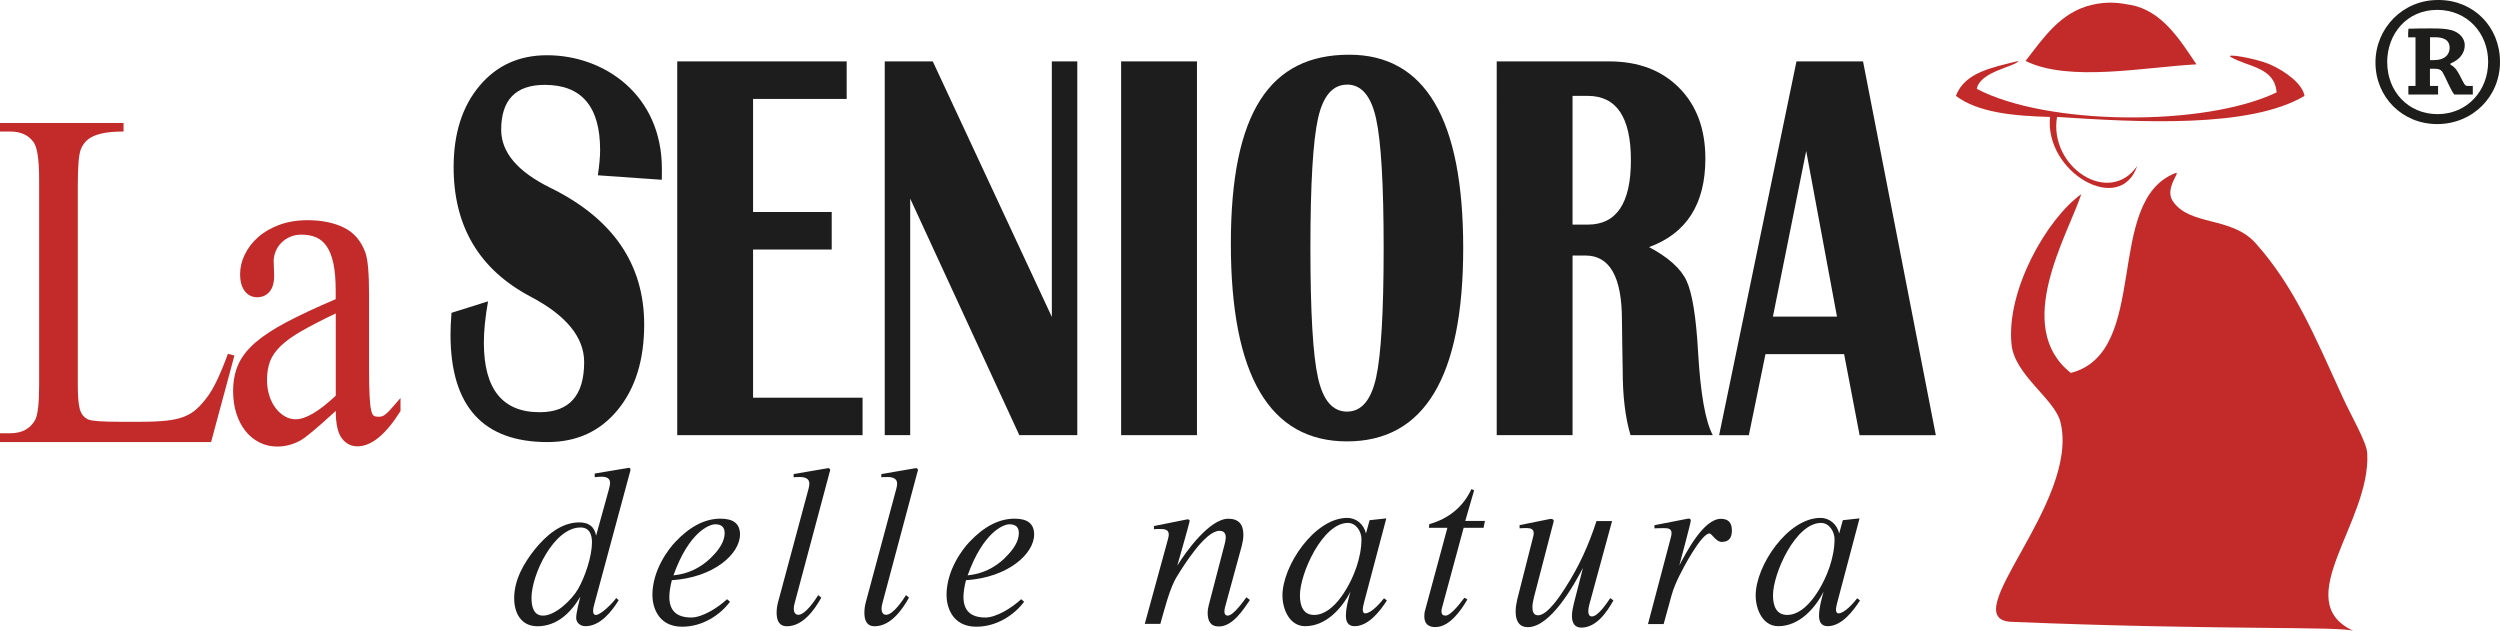
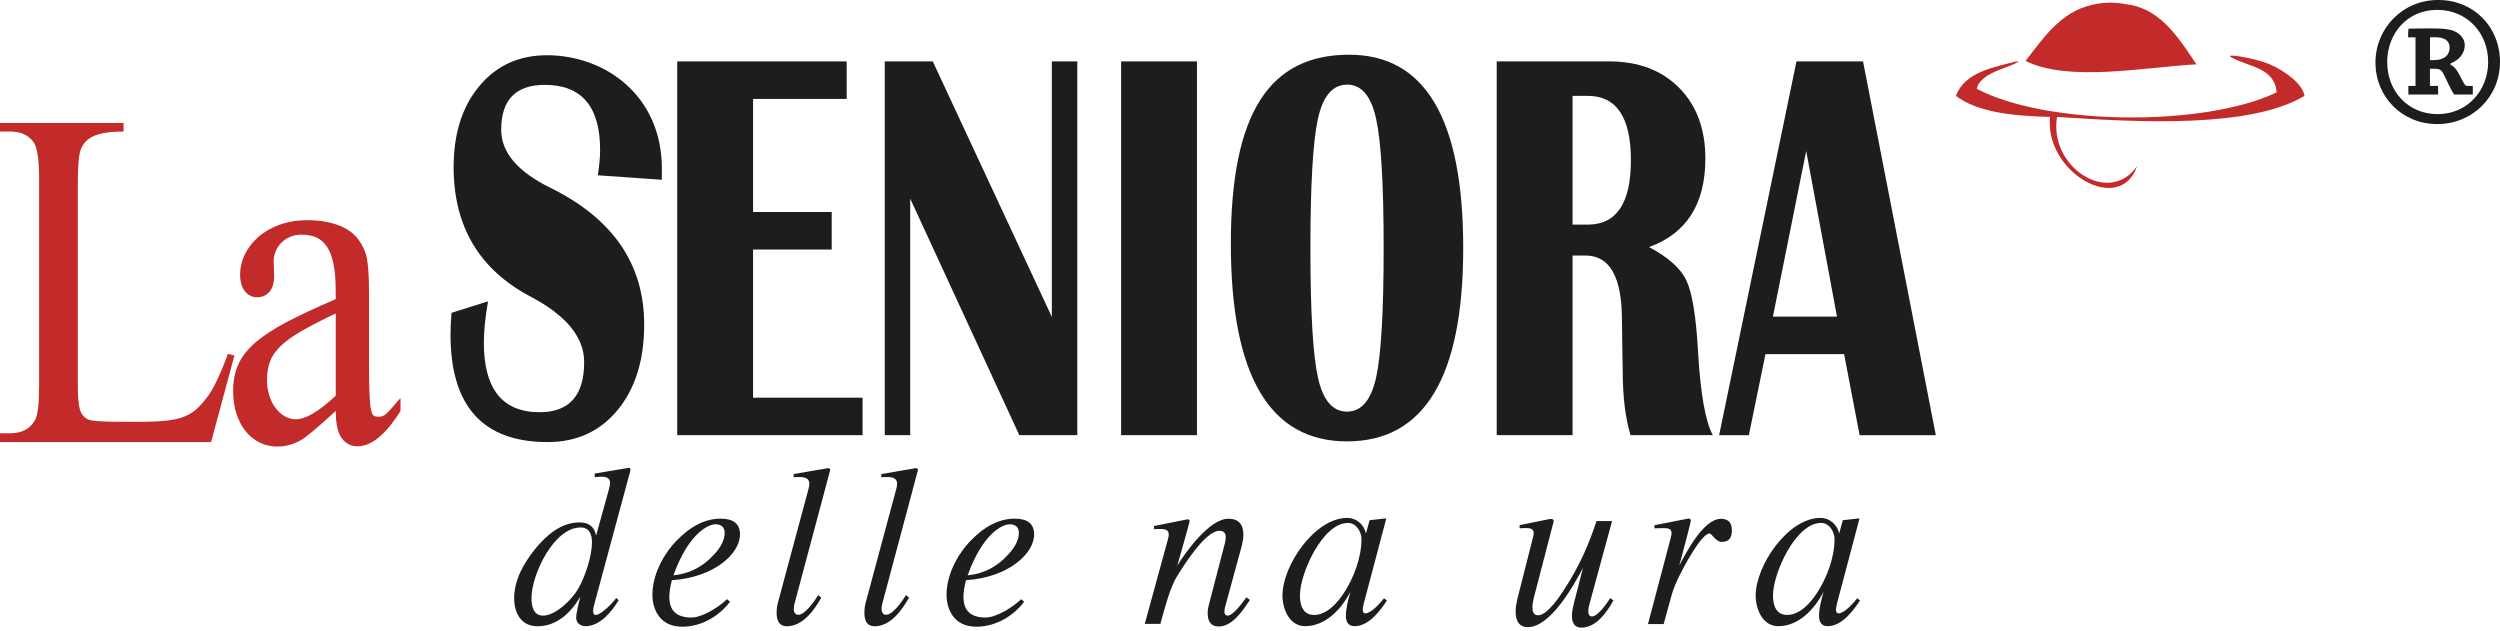
<svg xmlns="http://www.w3.org/2000/svg" id="uuid-b415e438-858c-439d-b92b-a6602a5ab751" viewBox="0 0 329.02 83.03">
  <defs>
    <style>.uuid-95431634-6415-4b3f-bef0-3dfd501389bc{fill:#1c1d1c;}.uuid-1e31a87c-7ff2-4393-9206-51f3914bd7fc{fill:#c32b2a;}.uuid-846dafca-6ebf-411e-83c6-28b6c5fcfe1c{fill:#1d1d1b;}</style>
  </defs>
  <g id="uuid-a8f1db05-6486-49a1-8af5-a36b2a5956ad">
    <g>
      <path class="uuid-95431634-6415-4b3f-bef0-3dfd501389bc" d="M81.43,78.98c-.9,1.48-2.44,3.43-4.37,3.43-.66,0-1.23-.42-1.23-1.11,0-.63,.39-2.14,.54-2.77-1.21,2.08-3.07,3.89-5.63,3.89-2.17,0-3.07-1.75-3.07-3.7,0-2.41,1.27-4.61,2.74-6.45,1.45-1.78,3.41-3.52,5.84-3.52,1.2,0,1.99,.54,2.2,1.75l1.69-6.11c.06-.27,.15-.57,.15-.84,0-.66-.54-.81-1.11-.81-.3,0-.61,.03-.91,.06v-.48l4.31-.72c.06,0,.12-.03,.18-.03,.15,0,.21,.09,.21,.24,0,.06,0,.15-.03,.21l-4.7,17.41c-.09,.33-.18,.66-.18,.99,0,.24,.06,.51,.36,.51,.69,0,2.32-1.68,2.68-2.23l.33,.3Zm-5.36-1.45c.93-1.6,1.84-4.34,1.84-6.15,0-1.02-.33-1.96-1.51-1.96-3.52,0-6.45,6.24-6.45,9.25,0,1.02,.21,2.35,1.51,2.35,1.65,0,3.82-2.11,4.61-3.49" />
      <path class="uuid-95431634-6415-4b3f-bef0-3dfd501389bc" d="M96.07,79.2c-1.29,1.72-3.58,3.28-6.29,3.28-3.25,0-3.92-2.74-3.92-4.16,0-3.32,2.14-6.08,3.01-6.99,1.93-2.05,3.91-3.07,5.96-3.07,1.72,0,2.56,.69,2.56,2.08,0,2.53-3.4,5.66-8.97,6.02-.21,.84-.33,1.57-.33,2.2,0,1.81,.96,2.71,2.89,2.71,1.42,0,3.49-1.27,4.7-2.41l.39,.33Zm-2.56-5.75c1.23-1.17,1.86-2.26,1.86-3.31,0-.75-.42-1.14-1.23-1.14s-3.47,1.03-5.51,6.72c1.87-.18,3.5-.94,4.88-2.26" />
      <path class="uuid-95431634-6415-4b3f-bef0-3dfd501389bc" d="M108.09,78.65c-.9,1.63-2.44,3.77-4.52,3.77-1.08,0-1.36-.84-1.36-1.78,0-.45,.06-.9,.18-1.36l4.01-14.91c.06-.24,.12-.48,.12-.72,0-.72-.66-.87-1.26-.87-.27,0-.54,0-.81,.03v-.42l4.36-.75c.06,0,.15-.03,.21-.03,.12,0,.24,.12,.24,.24,0,.06-.03,.18-.06,.24l-4.64,17.38c-.06,.21-.09,.45-.09,.66,0,.39,.15,.78,.6,.78,.93,0,2.2-1.93,2.62-2.59l.39,.33Z" />
      <path class="uuid-95431634-6415-4b3f-bef0-3dfd501389bc" d="M119.63,78.65c-.9,1.63-2.44,3.77-4.52,3.77-1.08,0-1.35-.84-1.35-1.78,0-.45,.06-.9,.18-1.36l4.01-14.91c.06-.24,.12-.48,.12-.72,0-.72-.66-.87-1.26-.87-.27,0-.55,0-.82,.03v-.42l4.37-.75c.06,0,.15-.03,.21-.03,.12,0,.24,.12,.24,.24,0,.06-.03,.18-.06,.24l-4.64,17.38c-.06,.21-.09,.45-.09,.66,0,.39,.15,.78,.6,.78,.93,0,2.2-1.93,2.62-2.59l.39,.33Z" />
      <path class="uuid-95431634-6415-4b3f-bef0-3dfd501389bc" d="M134.78,79.2c-1.29,1.72-3.58,3.28-6.29,3.28-3.25,0-3.92-2.74-3.92-4.16,0-3.32,2.14-6.08,3.01-6.99,1.93-2.05,3.91-3.07,5.96-3.07,1.72,0,2.56,.69,2.56,2.08,0,2.53-3.4,5.66-8.97,6.02-.21,.84-.33,1.57-.33,2.2,0,1.81,.96,2.71,2.89,2.71,1.42,0,3.5-1.27,4.7-2.41l.39,.33Zm-2.56-5.75c1.23-1.17,1.87-2.26,1.87-3.31,0-.75-.42-1.14-1.23-1.14s-3.46,1.03-5.51,6.72c1.87-.18,3.5-.94,4.88-2.26" />
      <path class="uuid-95431634-6415-4b3f-bef0-3dfd501389bc" d="M164.51,78.95c-.9,1.32-2.29,3.5-4.1,3.5-1.12,0-1.47-.75-1.47-1.78,0-.36,.06-.72,.15-1.06l2.11-8.1c.06-.27,.12-.51,.12-.78,0-.57-.27-.87-.84-.87-1.86,0-4.7,4.58-5.54,5.93-1,1.56-1.72,4.55-2.23,6.32h-2.05l3.01-10.99c.06-.21,.15-.58,.15-.78,0-.69-.63-.72-1.17-.72-.27,0-.51,0-.78,.03v-.42l4.34-.87c.15-.03,.36,0,.36,.21,0,.18-1.48,5.33-1.63,5.87,1.17-1.9,4.28-6.17,6.71-6.17,1.38,0,1.99,.75,1.99,2.11,0,.48-.09,.96-.21,1.45l-2.17,7.95c-.06,.24-.12,.45-.12,.7,0,.3,.12,.54,.45,.54,.72,0,2.08-1.9,2.44-2.41l.48,.36Z" />
      <path class="uuid-95431634-6415-4b3f-bef0-3dfd501389bc" d="M182.52,79.04c-.9,1.39-2.41,3.37-4.25,3.37-.84,0-1.14-.57-1.14-1.36,0-1.06,.33-2.2,.6-3.19-1.15,2.26-3.25,4.55-5.96,4.55-2.08,0-2.99-2.26-2.99-4.04,0-3.94,4.25-10.21,8.52-10.21,1.24,0,2.2,.87,2.47,2.05l.48-1.75,2.2-.24-2.95,11.14c-.06,.27-.15,.6-.15,.88,0,.21,.06,.48,.33,.48,.81,0,2.02-1.42,2.47-1.99l.36,.3Zm-4-4.4c.39-1.17,.66-2.44,.66-3.68,0-.99-.69-2.14-1.78-2.14-3.34,0-6.32,6.66-6.32,9.52,0,1.27,.36,2.59,1.87,2.59,2.71,0,4.85-4.13,5.57-6.3" />
-       <path class="uuid-95431634-6415-4b3f-bef0-3dfd501389bc" d="M193.12,78.89c-.84,1.45-2.35,3.64-4.22,3.64-.93,0-1.45-.45-1.45-1.42,0-.3,.03-.57,.12-.84l2.92-10.81h-2.44l.06-.48c2.53-.72,4.43-2.23,5.54-4.61l.36,.15-1.17,4.04h2.59l-.18,.9h-2.62l-2.83,10.45c-.06,.18-.09,.36-.09,.57,0,.36,.18,.54,.54,.54,.72,0,2.08-1.83,2.47-2.35l.39,.21Z" />
      <path class="uuid-95431634-6415-4b3f-bef0-3dfd501389bc" d="M212.34,79.01c-.84,1.54-2.26,3.59-4.22,3.59-.93,0-1.24-.69-1.24-1.54,0-.54,.12-1.08,.24-1.59l1.21-4.73c-1.17,2.23-4.25,7.8-7.26,7.8-1.23,0-1.6-.96-1.6-2.05,0-.54,.09-1.08,.21-1.6l2.02-7.95c.06-.21,.15-.57,.15-.78,0-.54-.45-.66-.9-.66-.33,0-.64,0-.96,.03v-.42l4.01-.81c.21-.03,.48,.03,.48,.27,0,.09-.03,.18-.06,.27l-2.53,9.73c-.12,.45-.21,.91-.21,1.36,0,.51,.12,1.05,.75,1.05,1.24,0,2.98-2.68,3.55-3.58,1.84-2.86,3.08-5.6,4.13-8.82h2.05l-3.01,11.05c-.06,.27-.12,.54-.12,.81,0,.33,.09,.69,.48,.69,.82,0,2.02-1.84,2.41-2.41l.42,.3Z" />
      <path class="uuid-95431634-6415-4b3f-bef0-3dfd501389bc" d="M216.89,82.12l2.95-11.17c.06-.24,.15-.54,.15-.78,0-.66-.57-.66-1.05-.66-.39,0-.81,0-1.2,.03v-.42l4.3-.84c.06,0,.15-.03,.21-.03,.18,0,.27,.09,.27,.27,0,.3-1.33,5.24-1.51,5.9,.93-1.75,3.19-6.14,5.48-6.14,.99,0,1.44,.54,1.44,1.51s-.36,1.53-1.35,1.53c-.75,0-1.29-1.11-1.6-1.11-1.08,0-3.55,4.7-3.98,5.6-.39,.79-.75,1.63-.99,2.47l-1.06,3.85h-2.08Z" />
      <path class="uuid-95431634-6415-4b3f-bef0-3dfd501389bc" d="M244.78,79.04c-.9,1.39-2.41,3.37-4.24,3.37-.84,0-1.14-.57-1.14-1.36,0-1.06,.33-2.2,.6-3.19-1.14,2.26-3.25,4.55-5.96,4.55-2.08,0-2.98-2.26-2.98-4.04,0-3.94,4.25-10.21,8.52-10.21,1.24,0,2.2,.87,2.47,2.05l.48-1.75,2.2-.24-2.95,11.14c-.06,.27-.15,.6-.15,.88,0,.21,.06,.48,.33,.48,.82,0,2.02-1.42,2.47-1.99l.36,.3Zm-4-4.4c.39-1.17,.66-2.44,.66-3.68,0-.99-.69-2.14-1.78-2.14-3.35,0-6.32,6.66-6.32,9.52,0,1.27,.36,2.59,1.87,2.59,2.71,0,4.85-4.13,5.57-6.3" />
-       <path class="uuid-1e31a87c-7ff2-4393-9206-51f3914bd7fc" d="M311.55,59.68c.47,9.06-10.4,19.43-1.79,23.36-1.4-.64-17.79-.08-45.02-1.2-7.71-.32,9.06-15.71,6.43-26.3-.74-3-5.98-6.14-6.43-10.15-.77-7.13,4.66-16.63,9.18-19.84-1.85,5.51-9.07,17.46-1.38,23.53,10.57-2.74,4.27-22.63,13.76-26.3,.82-.32-1.47,1.97-.36,3.66,2.22,3.35,7.71,1.98,10.92,5.57,5.13,5.74,7.82,12.32,11.47,20.3,1.14,2.49,3.23,6.03,3.21,7.38" />
      <path class="uuid-1e31a87c-7ff2-4393-9206-51f3914bd7fc" d="M298.71,8.46c2.1,.92,4.34,2.6,4.58,4.16-7.19,4.3-21.91,3.47-32.57,2.77-1.1,6.58,6.85,11.79,10.55,6.46-2.27,6.6-12.22,.8-11.47-6.46-4.92-.13-9.51-.6-12.39-2.77,1.17-3.13,4.85-3.74,8.26-4.61-.45,.79-5.06,1.36-5.51,3.68,9.13,4.83,29.92,5.05,39.46,.47-.24-3.3-3.71-3.34-5.97-4.62-1.07-.6,3.22,.13,5.05,.92" />
      <path class="uuid-1e31a87c-7ff2-4393-9206-51f3914bd7fc" d="M280.35,.63c4.2,.78,6.49,4.54,8.72,7.84-6.81,.36-16.79,2.38-22.49-.45,2.35-3.02,4.57-6.41,8.72-7.38,2.21-.52,3.8-.23,5.05,0" />
      <path class="uuid-95431634-6415-4b3f-bef0-3dfd501389bc" d="M87.1,23.66l-8.42-.59c.2-1.32,.3-2.43,.3-3.32,0-5.72-2.43-8.58-7.28-8.58-3.83,0-5.74,1.97-5.74,5.91,0,2.96,2.14,5.49,6.42,7.61,8.27,4.05,12.4,10.06,12.4,18.02,0,4.66-1.16,8.4-3.48,11.23-2.32,2.83-5.4,4.24-9.24,4.24-8.51,0-12.77-4.72-12.77-14.16,0-.77,.04-1.72,.13-2.85l4.81-1.51c-.37,2.09-.55,3.9-.55,5.44,0,6.1,2.45,9.15,7.33,9.15,3.91,0,5.87-2.2,5.87-6.59,0-3.27-2.35-6.14-7.03-8.61-6.76-3.56-10.15-9.24-10.15-17.05,0-4.42,1.13-7.98,3.39-10.68,2.26-2.71,5.23-4.05,8.9-4.05,7.56,0,15.12,5.22,15.12,14.95" />
      <polygon class="uuid-95431634-6415-4b3f-bef0-3dfd501389bc" points="111.43 8.08 111.43 13.02 99.11 13.02 99.11 27.9 109.46 27.9 109.46 32.84 99.11 32.84 99.11 52.34 113.52 52.34 113.52 57.27 89.13 57.27 89.13 8.08 111.43 8.08" />
      <polygon class="uuid-95431634-6415-4b3f-bef0-3dfd501389bc" points="141.78 8.08 141.78 57.27 134.15 57.27 119.79 26.14 119.79 57.27 116.44 57.27 116.44 8.08 122.76 8.08 138.43 41.71 138.43 8.08 141.78 8.08" />
      <rect class="uuid-95431634-6415-4b3f-bef0-3dfd501389bc" x="147.55" y="8.08" width="9.98" height="49.19" />
      <path class="uuid-95431634-6415-4b3f-bef0-3dfd501389bc" d="M177.28,11.14c-1.88,0-3.16,1.48-3.82,4.45-.66,2.97-1,8.66-1,17.06s.33,14.1,1,17.07c.66,2.97,1.93,4.45,3.82,4.45s3.15-1.48,3.82-4.45c.66-2.97,1-8.66,1-17.07s-.34-14.07-1-17.05c-.66-2.98-1.93-4.47-3.82-4.47m.28-3.93c10.01,0,15.01,8.48,15.01,25.44s-5.1,25.45-15.29,25.45-15.29-8.67-15.29-26.02,5.19-24.87,15.57-24.87" />
      <path class="uuid-95431634-6415-4b3f-bef0-3dfd501389bc" d="M206.96,29.56h2.01c3.78,0,5.67-2.82,5.67-8.47s-1.89-8.47-5.67-8.47h-2.01V29.56Zm-9.98,27.72V8.08h14.79c3.85,0,6.92,1.16,9.22,3.48,2.3,2.32,3.45,5.42,3.45,9.32,0,5.96-2.47,9.84-7.41,11.64,2.53,1.34,4.18,2.82,4.93,4.43,.75,1.61,1.26,4.73,1.52,9.37,.32,5.52,.97,9.18,1.94,10.95h-10.83c-.69-2.28-1.03-5.13-1.03-8.54l-.05-2.92-.05-3.68c0-5.67-1.6-8.5-4.79-8.5h-1.71v23.64h-9.98Z" />
      <path class="uuid-95431634-6415-4b3f-bef0-3dfd501389bc" d="M233.33,41.67h8.43l-4.05-21.8-4.38,21.8Zm11.86-33.59l9.58,49.2h-10.03l-2.04-10.67h-10.35l-2.19,10.67h-3.91l10.18-49.2h8.76Z" />
      <path class="uuid-1e31a87c-7ff2-4393-9206-51f3914bd7fc" d="M30.85,46.79l-3.07,11.39H0v-1.16H1.35c1.52,0,2.6-.58,3.26-1.72,.36-.65,.54-2.17,.54-4.57V23.61c0-2.62-.25-4.26-.74-4.91-.66-.92-1.68-1.39-3.07-1.39H0v-1.12H16.26v1.12c-.96,0-1.77,.06-2.42,.17-.65,.11-1.19,.27-1.6,.47-.42,.2-.75,.44-.99,.71-.25,.28-.44,.59-.59,.94-.28,.62-.42,2.2-.42,4.72v26.4c0,1.45,.09,2.5,.27,3.14,.18,.65,.55,1.1,1.11,1.35,.47,.2,1.85,.3,4.16,.3h2.63c1.41,0,2.57-.05,3.49-.15,.92-.1,1.69-.27,2.32-.52,.63-.25,1.17-.58,1.63-.99,.46-.41,.92-.93,1.39-1.55,.47-.62,.93-1.41,1.37-2.36,.45-.95,.91-2.07,1.38-3.37l.86,.22Z" />
      <path class="uuid-1e31a87c-7ff2-4393-9206-51f3914bd7fc" d="M44.18,54.09c-2.48,2.27-4.03,3.57-4.67,3.89-.96,.53-1.98,.79-3.04,.79-.83,0-1.61-.18-2.32-.54-.72-.36-1.33-.86-1.84-1.5-.51-.64-.91-1.4-1.2-2.3-.29-.9-.43-1.88-.43-2.96,0-1.3,.22-2.45,.66-3.46,.44-1.01,1.18-1.97,2.22-2.89,1.05-.91,2.43-1.82,4.16-2.73,1.73-.91,3.88-1.92,6.46-3.02v-1.12c0-1.42-.1-2.61-.3-3.56-.2-.95-.49-1.7-.88-2.26-.38-.56-.85-.96-1.41-1.2-.55-.23-1.18-.35-1.89-.35-.58,0-1.09,.1-1.54,.3-.45,.2-.83,.46-1.15,.79-.32,.33-.56,.69-.73,1.11-.17,.41-.26,.83-.26,1.25,0,.33,.01,.66,.03,1.01,.02,.35,.03,.66,.03,.94,0,.95-.21,1.66-.62,2.13-.42,.48-.96,.71-1.62,.71s-1.2-.27-1.62-.8c-.42-.54-.62-1.28-.62-2.23,0-.88,.2-1.74,.61-2.58,.41-.85,.99-1.61,1.74-2.28,.76-.68,1.69-1.22,2.79-1.63,1.1-.41,2.34-.62,3.73-.62,1.88,0,3.48,.33,4.8,.98,1.32,.65,2.26,1.75,2.82,3.29,.32,.9,.48,2.72,.48,5.47v9.62c0,1.62,.02,2.87,.07,3.74,.04,.87,.11,1.52,.21,1.93,.1,.41,.22,.66,.39,.73,.16,.08,.35,.11,.59,.11,.19,0,.37-.03,.53-.09,.16-.06,.34-.19,.54-.37,.21-.19,.45-.44,.73-.77,.29-.33,.65-.73,1.08-1.24v1.72c-1.94,3.09-3.83,4.64-5.67,4.64-.83,0-1.52-.35-2.05-1.05-.53-.7-.8-1.9-.8-3.59m0-12.85c-1.84,.87-3.34,1.65-4.51,2.32-1.17,.67-2.1,1.34-2.77,2-.67,.66-1.14,1.34-1.39,2.04-.25,.7-.38,1.5-.38,2.4,0,.72,.1,1.4,.3,2.04,.2,.64,.48,1.19,.83,1.65,.35,.46,.75,.82,1.2,1.08,.45,.27,.93,.4,1.44,.4,1.32,0,3.08-1.04,5.28-3.11v-10.82Z" />
      <path class="uuid-846dafca-6ebf-411e-83c6-28b6c5fcfe1c" d="M320.93,0c4.61,0,8.09,3.53,8.09,8.14s-3.64,8.19-8.26,8.19-8.13-3.57-8.13-8.1,3.6-8.23,8.21-8.23h.09Zm-6.75,8.23c0,3.74,2.71,6.79,6.62,6.79s6.66-3.09,6.66-6.88-2.76-6.84-6.71-6.84-6.58,3.1-6.58,6.92m3.74-3.31h-.98c0-.43,0-.78,.04-1.13,1.03-.04,2-.04,2.97-.04,1.16,0,1.96,.04,2.62,.21,1.2,.31,1.82,1.18,1.82,1.96,0,1.27-.89,2.05-1.87,2.44v.18c.67,.3,.98,.91,1.64,2.22,.27,.52,.36,.56,.67,.56h.62v1.13h-2.44c-.49-.61-1.11-2.22-1.55-2.96-.31-.43-.71-.43-1.07-.43h-.58v2.26h1.07v1.13h-3.91v-1.13h.94V4.92Zm1.91,3h.53c1.46,0,2.04-.78,2.04-1.61,0-1.13-.93-1.4-1.95-1.4h-.63v3Z" />
    </g>
  </g>
</svg>